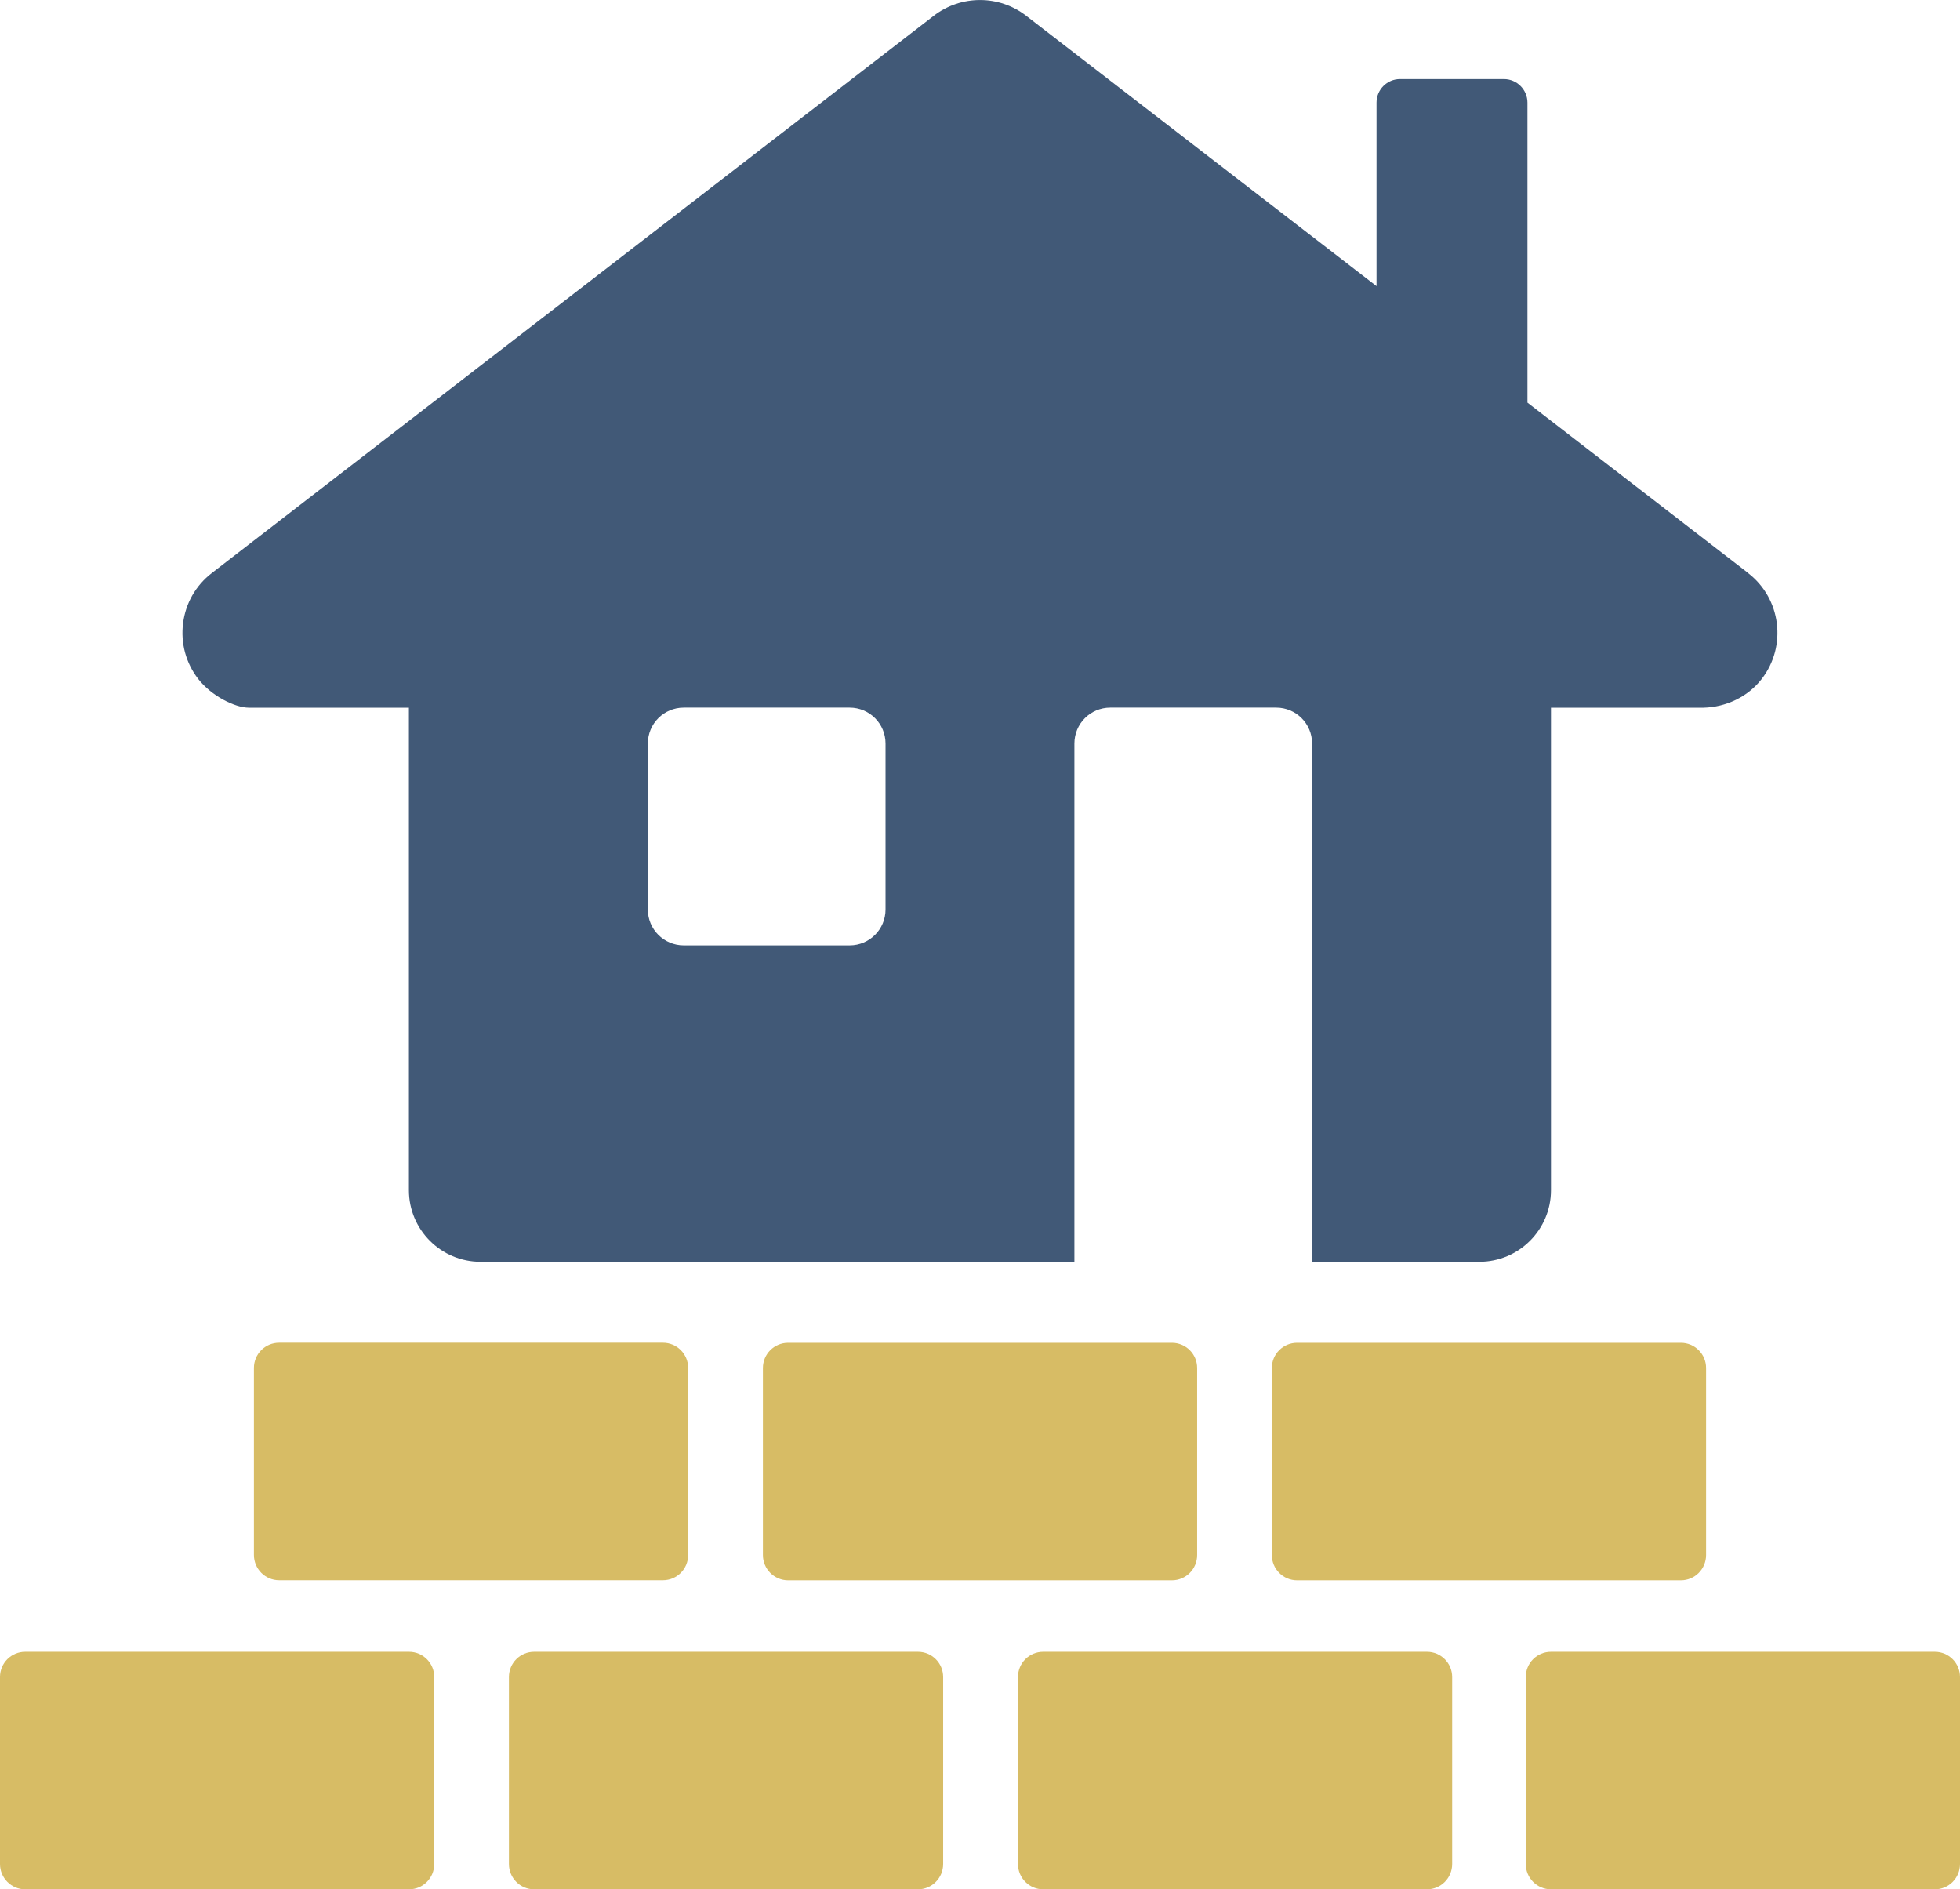
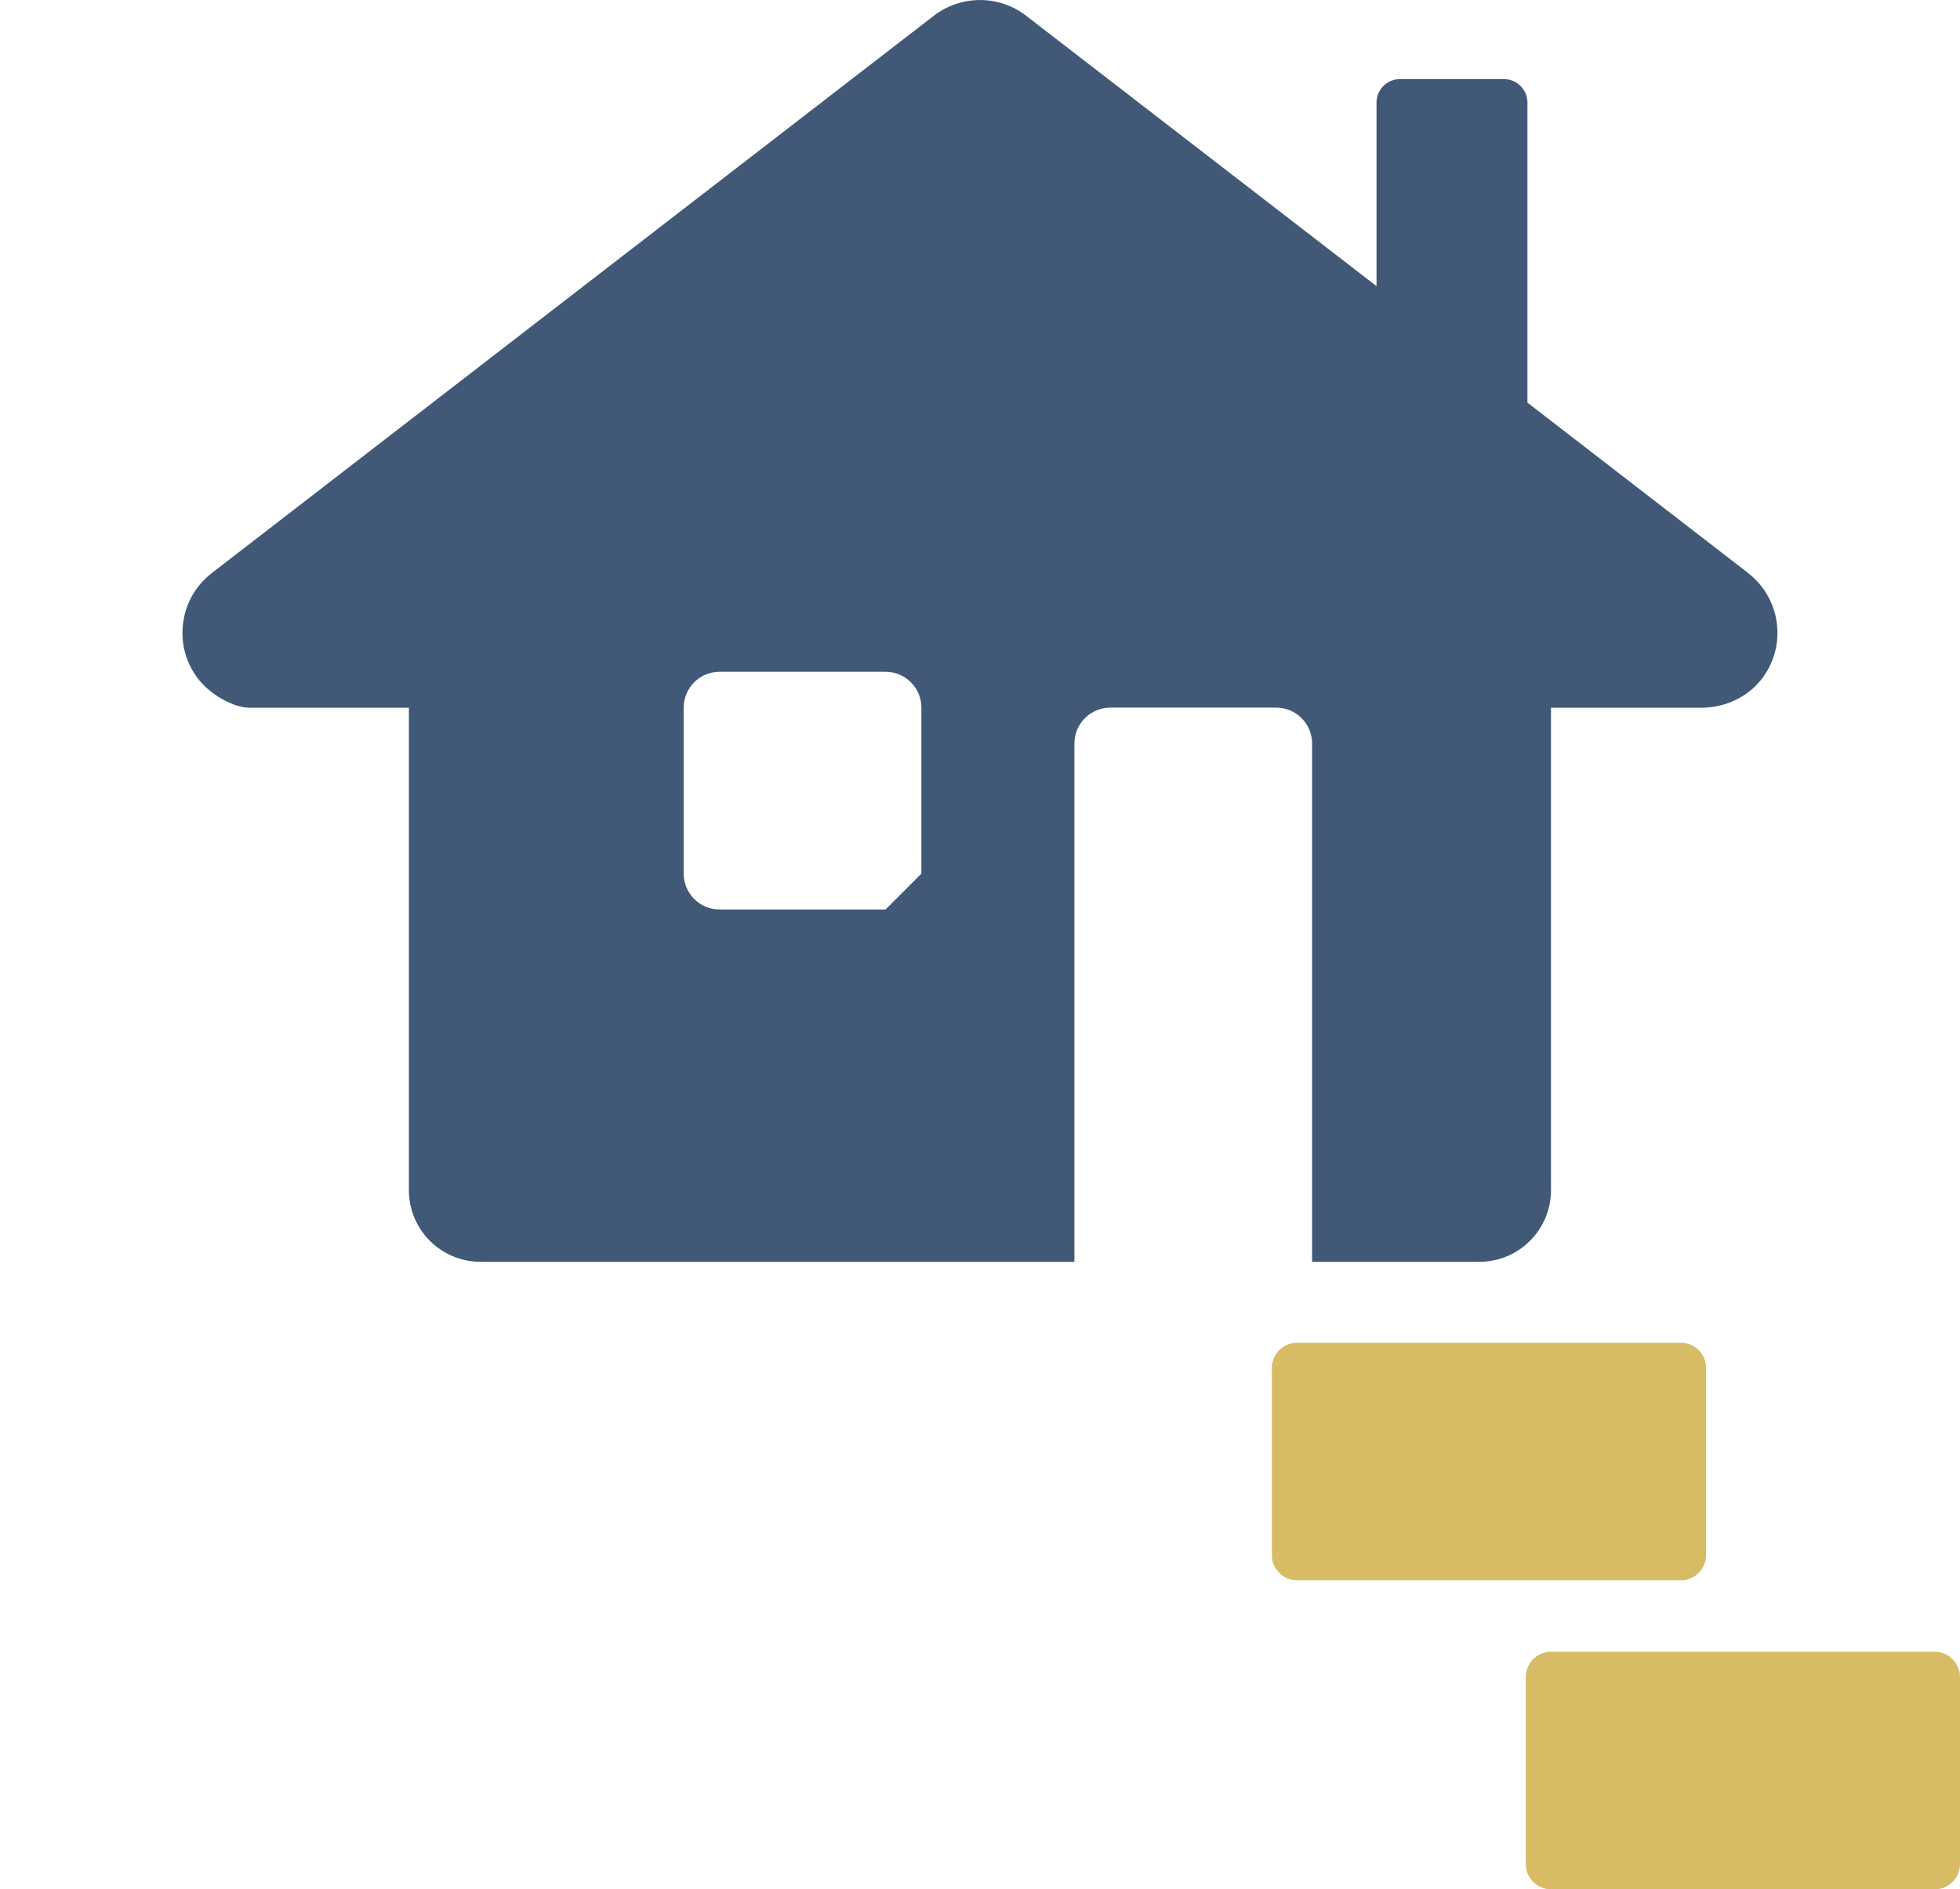
<svg xmlns="http://www.w3.org/2000/svg" id="Layer_2" viewBox="0 0 290.77 280.23">
  <defs>
    <style>
      .cls-1 {
        fill: #d7bc65;
      }

      .cls-2 {
        fill: #415977;
      }
    </style>
  </defs>
  <g id="Layer_1-2" data-name="Layer_1">
    <g>
      <g>
-         <path class="cls-1" d="M41.41,234.39h56.94c2.07,0,3.74-1.68,3.74-3.75v-27.74c0-2.07-1.68-3.74-3.74-3.74h-56.94c-2.07,0-3.74,1.67-3.74,3.74v27.74c0,2.07,1.68,3.75,3.74,3.75Z" />
-         <path class="cls-1" d="M116.92,199.17c-2.07,0-3.74,1.67-3.74,3.74v27.74c0,2.07,1.68,3.75,3.74,3.75h56.94c2.07,0,3.74-1.68,3.74-3.75v-27.74c0-2.07-1.68-3.74-3.74-3.74h-56.94Z" />
        <path class="cls-1" d="M188.68,202.91v27.74c0,2.07,1.68,3.75,3.74,3.75h56.94c2.07,0,3.74-1.68,3.74-3.75v-27.74c0-2.07-1.67-3.74-3.74-3.74h-56.94c-2.07,0-3.74,1.67-3.74,3.74Z" />
-         <path class="cls-1" d="M60.68,245H3.74c-2.07,0-3.74,1.67-3.74,3.74v27.74c0,2.07,1.68,3.75,3.74,3.75h56.94c2.07,0,3.74-1.68,3.74-3.75v-27.74c0-2.07-1.68-3.74-3.74-3.74Z" />
-         <path class="cls-1" d="M136.18,245h-56.94c-2.07,0-3.74,1.67-3.74,3.74v27.74c0,2.07,1.67,3.75,3.74,3.75h56.94c2.07,0,3.74-1.68,3.74-3.75v-27.74c0-2.07-1.68-3.74-3.74-3.74Z" />
-         <path class="cls-1" d="M211.69,245h-56.93c-2.07,0-3.74,1.67-3.74,3.74v27.74c0,2.07,1.68,3.75,3.74,3.75h56.93c2.07,0,3.74-1.68,3.74-3.75v-27.74c0-2.07-1.68-3.74-3.74-3.74Z" />
        <path class="cls-1" d="M287.03,245h-56.94c-2.07,0-3.74,1.67-3.74,3.74v27.74c0,2.07,1.68,3.75,3.74,3.75h56.94c2.07,0,3.74-1.68,3.74-3.75v-27.74c0-2.07-1.68-3.74-3.74-3.74Z" />
      </g>
-       <path class="cls-2" d="M259.35,85l-32.75-25.28V15.22c0-1.92-1.57-3.49-3.49-3.49h-15.42c-1.92,0-3.48,1.57-3.48,3.48v27.23L152.22,2.33c-4.02-3.1-9.64-3.1-13.68,0L31.42,85c-2.37,1.83-3.88,4.46-4.26,7.43-.38,2.96.41,5.9,2.24,8.27,1.91,2.47,5.41,4.27,7.54,4.27h23.72v71.56c0,5.87,4.76,10.63,10.63,10.63h88.1v-76.88c0-2.94,2.38-5.32,5.32-5.32h24.62c2.94,0,5.32,2.38,5.32,5.32v76.88h24.81c5.87,0,10.63-4.76,10.63-10.63v-71.56h22.61c3.31-.08,6.58-1.57,8.66-4.27,3.77-4.89,2.86-11.93-2.02-15.69ZM131.37,134.9c0,2.94-2.38,5.32-5.32,5.32h-24.62c-2.94,0-5.32-2.38-5.32-5.32v-24.62c0-2.94,2.38-5.32,5.32-5.32h24.62c2.94,0,5.32,2.38,5.32,5.32v24.62Z" />
+       <path class="cls-2" d="M259.35,85l-32.75-25.28V15.22c0-1.92-1.57-3.49-3.49-3.49h-15.42c-1.92,0-3.48,1.57-3.48,3.48v27.23L152.22,2.33c-4.02-3.1-9.64-3.1-13.68,0L31.42,85c-2.37,1.83-3.88,4.46-4.26,7.43-.38,2.96.41,5.9,2.24,8.27,1.91,2.47,5.41,4.27,7.54,4.27h23.72v71.56c0,5.87,4.76,10.63,10.63,10.63h88.1v-76.88c0-2.94,2.38-5.32,5.32-5.32h24.62c2.94,0,5.32,2.38,5.32,5.32v76.88h24.81c5.87,0,10.63-4.76,10.63-10.63v-71.56h22.61c3.31-.08,6.58-1.57,8.66-4.27,3.77-4.89,2.86-11.93-2.02-15.69ZM131.37,134.9h-24.62c-2.94,0-5.32-2.38-5.32-5.32v-24.62c0-2.94,2.38-5.32,5.32-5.32h24.62c2.94,0,5.32,2.38,5.32,5.32v24.62Z" />
    </g>
  </g>
</svg>